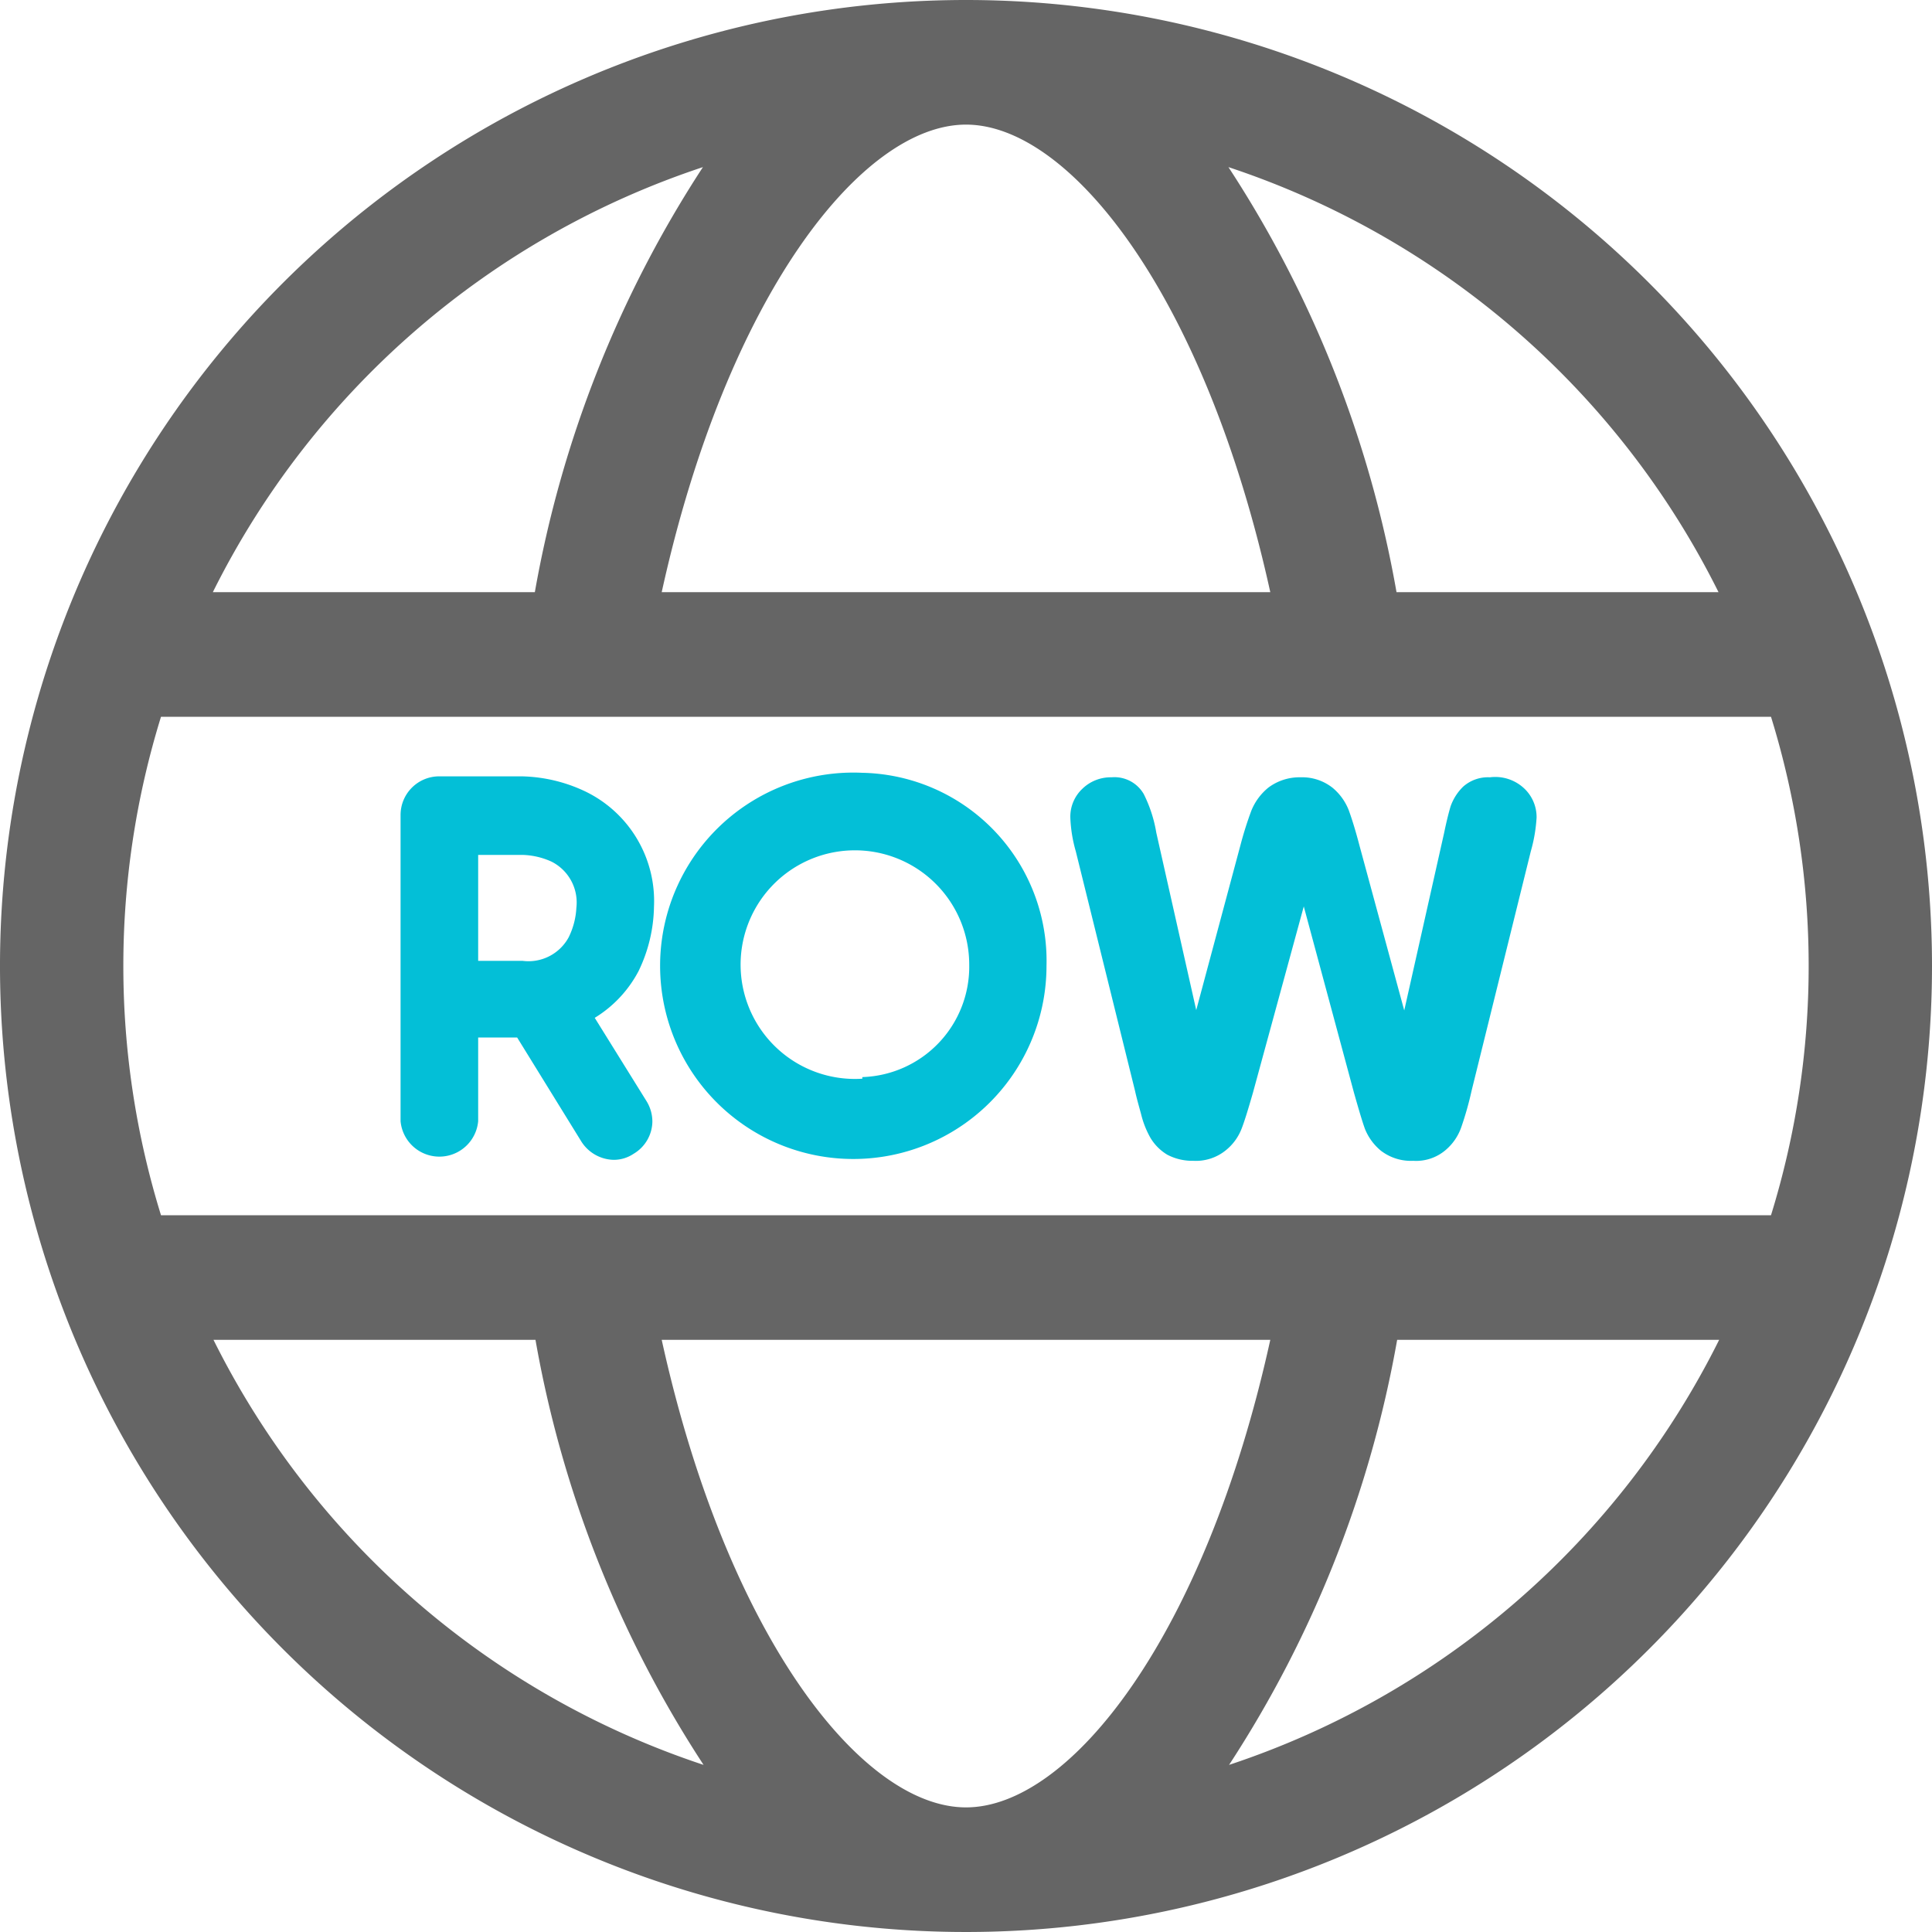
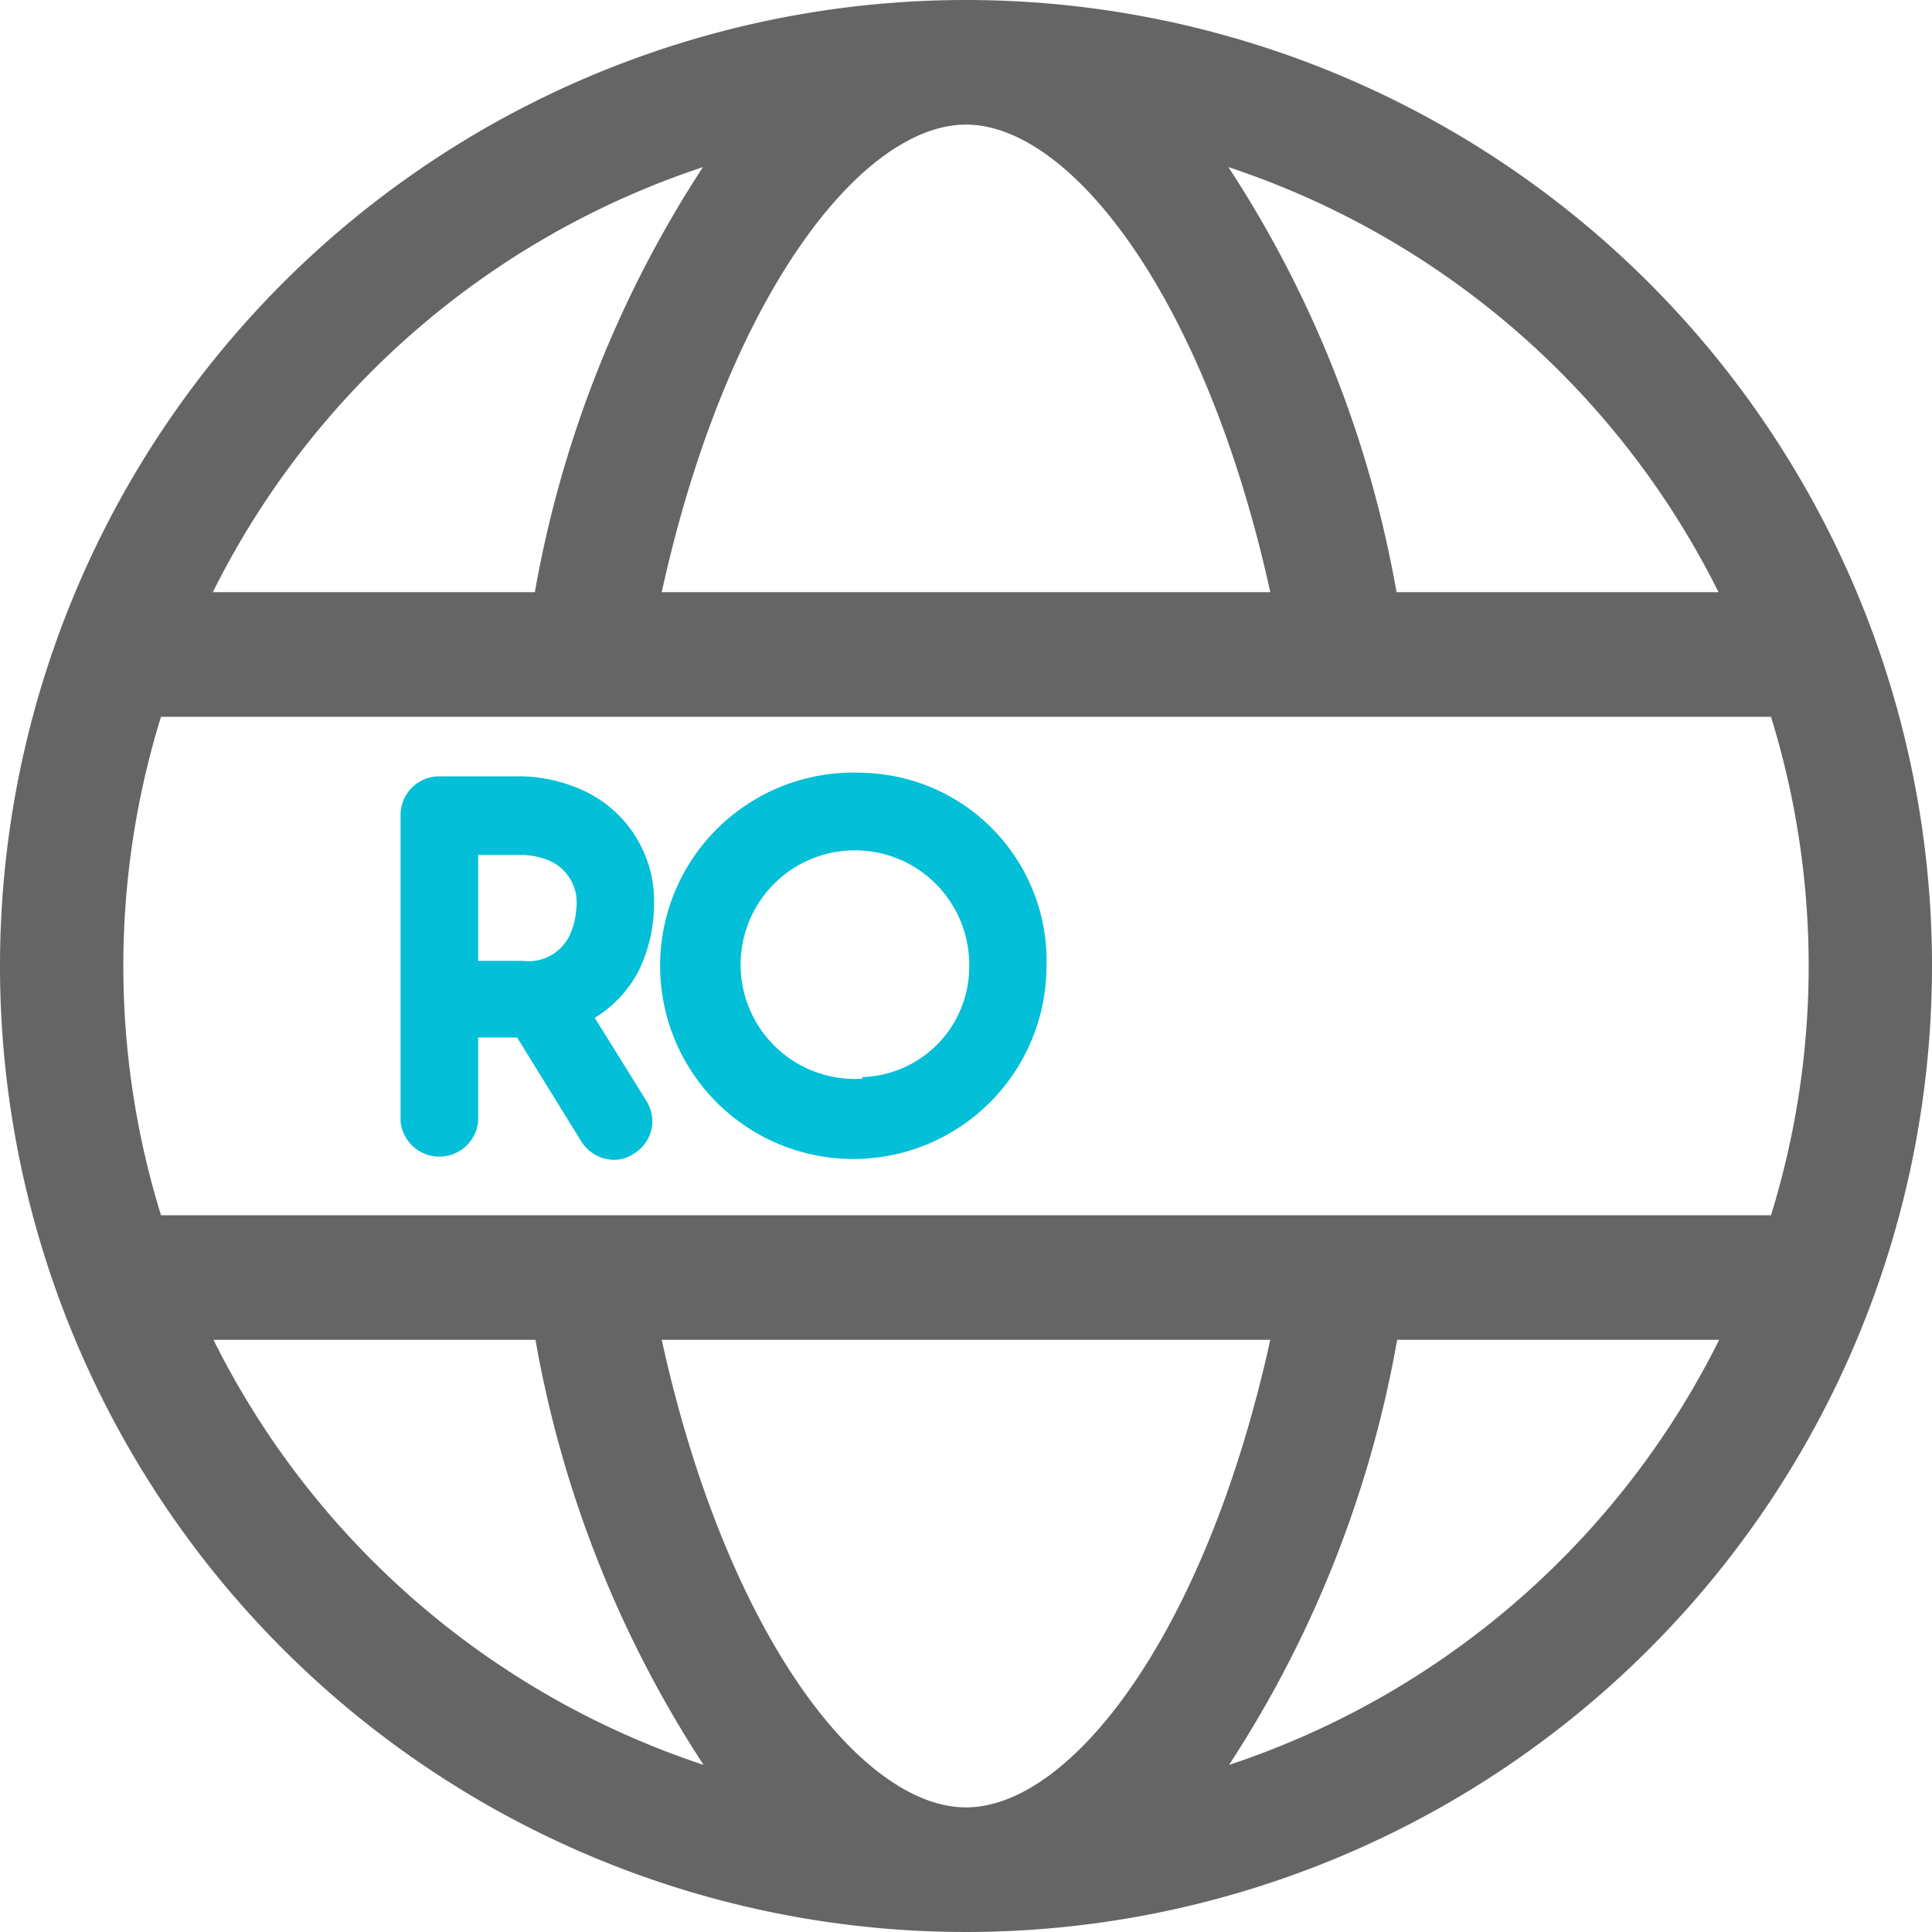
<svg xmlns="http://www.w3.org/2000/svg" viewBox="0 0 60 60">
  <g id="Layer_2" data-name="Layer 2">
    <g id="javascript">
      <g id="ROW">
        <path d="M21.83,5.19a26.2,26.2,0,0,0-15.2,13.2h10A35.35,35.35,0,0,1,21.83,5.19Z" fill="none" />
        <path d="M6.63,41.61a26.2,26.2,0,0,0,15.2,13.2,35.22,35.22,0,0,1-5.22-13.2Z" fill="none" />
        <path d="M20.55,41.61c2,9.18,6.2,14.52,9.45,14.52s7.43-5.34,9.45-14.52Z" fill="none" />
-         <path d="M53.37,18.39a26.2,26.2,0,0,0-15.2-13.2,35.22,35.22,0,0,1,5.22,13.2Z" fill="none" />
        <path d="M38.17,54.81a26.2,26.2,0,0,0,15.2-13.2h-10A35.35,35.35,0,0,1,38.17,54.81Z" fill="none" />
        <path d="M39.45,18.39c-2-9.18-6.2-14.52-9.45-14.52s-7.43,5.34-9.45,14.52Z" fill="none" />
-         <path d="M26.78,26.36a3.55,3.55,0,1,0,3.32,3.55A3.43,3.43,0,0,0,26.78,26.36Z" fill="none" />
        <path d="M17.13,26.76a2.31,2.31,0,0,0-.9-.21H14.85v3.29h1.38a1.42,1.42,0,0,0,1.43-.73h0a2.34,2.34,0,0,0,.24-.92A1.42,1.42,0,0,0,17.13,26.76Z" fill="none" />
        <path d="M55,22.26H5A26.19,26.19,0,0,0,5,37.74H55a26.19,26.19,0,0,0,0-15.48Zm-34.83,12a1.21,1.21,0,0,1,.18.63,1.18,1.18,0,0,1-.58,1,1.11,1.11,0,0,1-.62.19,1.22,1.22,0,0,1-1-.56l-2-3.24H14.85v2.6a1.21,1.21,0,0,1-2.41,0V25.33a1.2,1.2,0,0,1,1.2-1.19h2.59a4.81,4.81,0,0,1,2,.48,3.78,3.78,0,0,1,2.11,3.57,4.75,4.75,0,0,1-.48,2h0a3.74,3.74,0,0,1-1.31,1.47Zm6.65,1.64a6,6,0,1,1,5.72-5.95A5.84,5.84,0,0,1,26.78,35.86Zm20.6-9.42-1.84,7.44A10,10,0,0,1,45.22,35a1.63,1.63,0,0,1-.49.71,1.41,1.41,0,0,1-1,.33,1.53,1.53,0,0,1-1-.31,1.69,1.69,0,0,1-.5-.68c-.08-.22-.19-.59-.34-1.12l-1.56-5.79-1.58,5.79c-.15.52-.26.88-.35,1.11a1.6,1.6,0,0,1-.5.68,1.47,1.47,0,0,1-1,.32,1.67,1.67,0,0,1-.81-.19,1.52,1.52,0,0,1-.52-.52,2.85,2.85,0,0,1-.29-.73c-.07-.26-.14-.5-.19-.73l-1.84-7.44a4.35,4.35,0,0,1-.17-1.05,1.19,1.19,0,0,1,.37-.89,1.26,1.26,0,0,1,.91-.36,1.05,1.05,0,0,1,1,.52,4.2,4.2,0,0,1,.39,1.2l1.24,5.51,1.37-5.11a11.18,11.18,0,0,1,.34-1.08,1.78,1.78,0,0,1,.53-.72,1.61,1.61,0,0,1,1-.32,1.52,1.52,0,0,1,1,.33,1.72,1.72,0,0,1,.5.7c.08.22.2.59.33,1.09l1.39,5.12,1.24-5.52c.07-.34.14-.62.2-.82a1.59,1.59,0,0,1,.39-.61,1.16,1.16,0,0,1,.83-.29,1.31,1.31,0,0,1,.91.35,1.22,1.22,0,0,1,.38.9A4.82,4.82,0,0,1,47.38,26.44Z" fill="none" />
        <path d="M30,0A30,30,0,1,0,60,30,30,30,0,0,0,30,0ZM53.37,18.39h-10a35.22,35.22,0,0,0-5.22-13.2A26.2,26.2,0,0,1,53.37,18.39ZM30,3.87c3.25,0,7.43,5.34,9.45,14.52H20.55C22.57,9.21,26.75,3.87,30,3.87ZM21.83,5.19a35.35,35.35,0,0,0-5.22,13.2h-10A26.2,26.2,0,0,1,21.83,5.19ZM6.63,41.61h10a35.22,35.22,0,0,0,5.22,13.2A26.2,26.2,0,0,1,6.63,41.61ZM30,56.13c-3.25,0-7.43-5.34-9.45-14.52h18.9C37.43,50.79,33.25,56.13,30,56.13Zm8.17-1.32a35.35,35.35,0,0,0,5.22-13.2h10A26.2,26.2,0,0,1,38.17,54.81Zm11-17.07H5A26.19,26.19,0,0,1,5,22.26H55a26.19,26.19,0,0,1,0,15.48Z" fill="#656565" />
        <path d="M19.83,30.16h0a4.75,4.75,0,0,0,.48-2,3.78,3.78,0,0,0-2.11-3.57,4.81,4.81,0,0,0-2-.48H13.64a1.2,1.2,0,0,0-1.2,1.19v9.52a1.21,1.21,0,0,0,2.41,0v-2.6h1.21l2,3.24a1.22,1.22,0,0,0,1,.56,1.11,1.11,0,0,0,.62-.19,1.18,1.18,0,0,0,.58-1,1.21,1.21,0,0,0-.18-.63l-1.61-2.59A3.74,3.74,0,0,0,19.83,30.16Zm-2.17-1.05h0a1.42,1.42,0,0,1-1.43.73H14.85V26.55h1.38a2.31,2.31,0,0,1,.9.21,1.42,1.42,0,0,1,.77,1.43A2.34,2.34,0,0,1,17.66,29.11Z" fill="#03bfd7" />
        <path d="M26.78,24a6,6,0,1,0,5.72,6A5.84,5.84,0,0,0,26.78,24Zm0,9.5a3.55,3.55,0,1,1,3.32-3.54A3.43,3.43,0,0,1,26.78,33.45Z" fill="#03bfd7" />
-         <path d="M46.27,24.14a1.16,1.16,0,0,0-.83.29,1.59,1.59,0,0,0-.39.61c-.06.2-.13.48-.2.82l-1.24,5.52-1.39-5.12c-.13-.5-.25-.87-.33-1.09a1.72,1.72,0,0,0-.5-.7,1.52,1.52,0,0,0-1-.33,1.61,1.61,0,0,0-1,.32,1.78,1.78,0,0,0-.53.72,11.18,11.18,0,0,0-.34,1.08l-1.37,5.11-1.24-5.51a4.2,4.2,0,0,0-.39-1.2,1.05,1.05,0,0,0-1-.52,1.26,1.26,0,0,0-.91.36,1.19,1.19,0,0,0-.37.89,4.35,4.35,0,0,0,.17,1.05l1.84,7.44c.05.23.12.47.19.73a2.85,2.85,0,0,0,.29.73,1.52,1.52,0,0,0,.52.52,1.67,1.67,0,0,0,.81.19,1.47,1.47,0,0,0,1-.32,1.6,1.6,0,0,0,.5-.68c.09-.23.2-.59.35-1.11l1.58-5.79,1.56,5.79c.15.53.26.9.34,1.12a1.69,1.69,0,0,0,.5.68,1.53,1.53,0,0,0,1,.31,1.41,1.41,0,0,0,1-.33,1.63,1.63,0,0,0,.49-.71,10,10,0,0,0,.32-1.13l1.84-7.44a4.82,4.82,0,0,0,.18-1.05,1.22,1.22,0,0,0-.38-.9A1.31,1.31,0,0,0,46.27,24.14Z" fill="#03bfd7" />
      </g>
    </g>
  </g>
</svg>